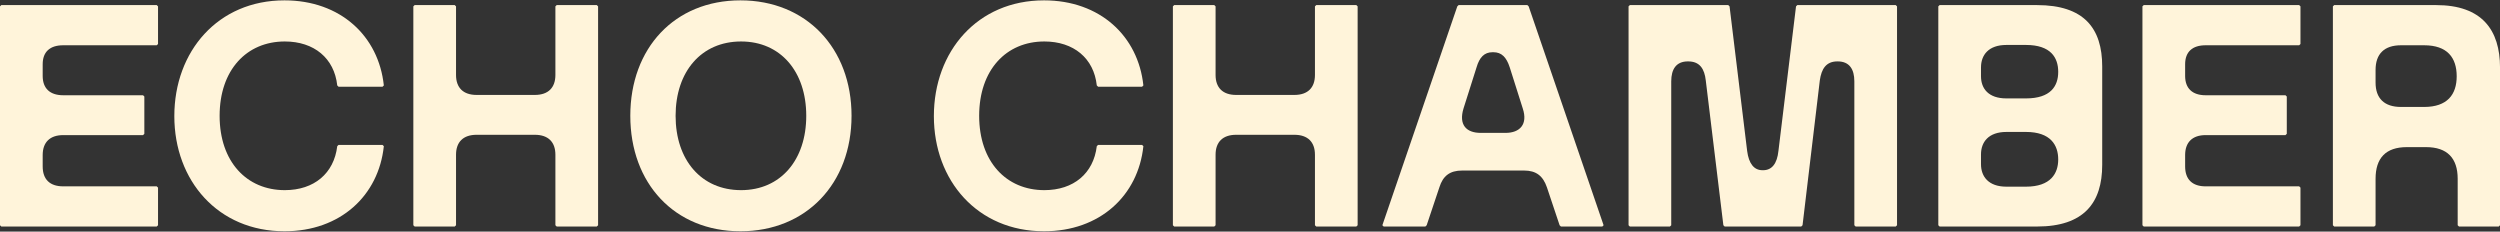
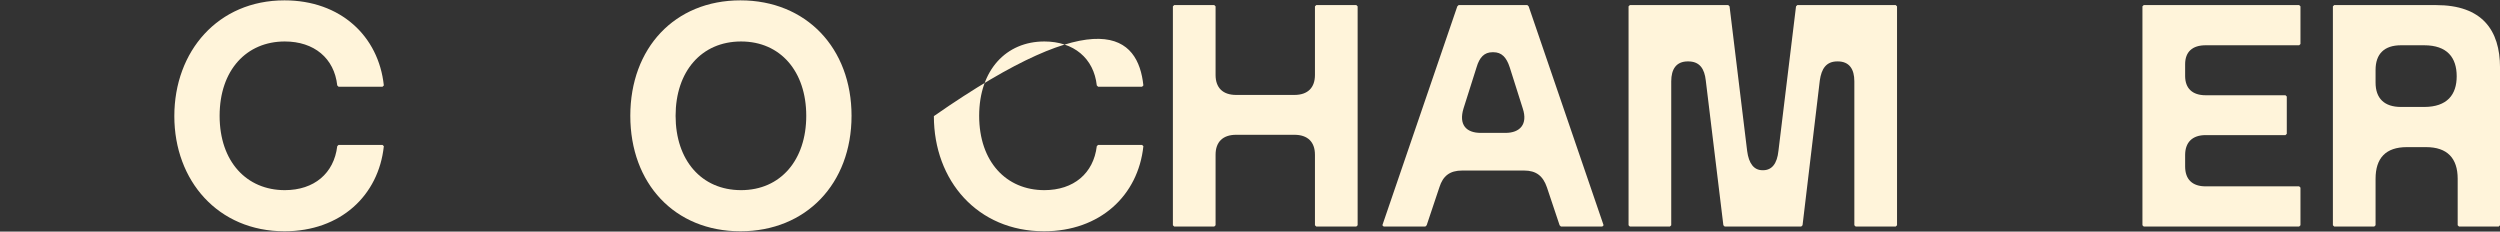
<svg xmlns="http://www.w3.org/2000/svg" width="1673" height="155" viewBox="0 0 1673 155" fill="none">
  <rect x="0" y="0" width="1673" height="155" fill="#333333" stroke="none" />
  <g clip-path="url(#clip0_450_156)">
    <path d="M1562.04 151.59L1561.17 150.744V4.256L1562.04 3.41H1630.29C1660.81 3.41 1673.02 19.921 1673.02 45.324V150.744L1672.15 151.59H1645.55L1644.68 150.744V119.626C1644.68 105.866 1637.7 98.457 1623.53 98.457H1610.66C1596.49 98.457 1589.73 105.866 1589.73 119.626V150.744L1588.86 151.59H1562.04ZM1622.22 71.573C1637.7 71.573 1644.02 63.317 1644.02 51.039C1644.02 38.55 1637.7 30.294 1622.22 30.294H1606.74C1595.62 30.294 1589.73 36.009 1589.73 46.806V55.273C1589.73 65.857 1595.62 71.573 1606.74 71.573H1622.22Z" fill="#FFF4DA" />
    <path d="M1434.59 151.59L1433.72 150.744V4.256L1434.59 3.41H1538.6L1539.47 4.256V29.447L1538.6 30.294H1476.02C1467.08 30.294 1462.29 34.739 1462.29 42.995V50.828C1462.29 59.083 1467.08 63.74 1476.02 63.74H1529.44L1530.32 64.587V89.566L1529.44 90.413H1476.02C1467.08 90.413 1462.29 95.282 1462.29 103.749V111.37C1462.29 120.049 1467.08 124.706 1476.02 124.706H1538.6L1539.47 125.553V150.744L1538.6 151.59H1434.59Z" fill="#FFF4DA" />
-     <path d="M1297.99 151.59L1297.12 150.744V4.256L1297.99 3.41H1363.19C1394.59 3.41 1406.8 18.863 1406.8 44.477V110.311C1406.8 135.714 1394.59 151.59 1363.19 151.59H1297.99ZM1355.77 124.918C1372.35 124.918 1377.36 116.027 1377.36 106.713C1377.36 97.187 1372.35 88.296 1355.77 88.296H1342.69C1330.7 88.296 1325.68 95.07 1325.68 103.326V109.888C1325.68 118.144 1330.7 124.918 1342.69 124.918H1355.77ZM1355.77 65.857C1372.35 65.857 1377.36 57.602 1377.36 48.076C1377.36 38.55 1372.35 30.082 1355.77 30.082H1342.69C1330.7 30.082 1325.68 36.856 1325.68 45.112V51.039C1325.68 59.295 1330.7 65.857 1342.69 65.857H1355.77Z" fill="#FFF4DA" />
    <path d="M1090.7 151.59L1089.83 150.744V4.256L1090.7 3.41H1156.55L1157.42 4.256L1169.19 100.997C1170.28 109.465 1173.77 113.91 1179.44 113.91H1179.88C1185.77 113.91 1189.25 109.465 1190.13 100.997L1201.9 4.256L1202.77 3.41H1268.62L1269.49 4.256V150.744L1268.62 151.59H1241.8L1240.93 150.744V54.426C1240.93 46.382 1237.66 41.09 1229.81 41.09H1229.59C1221.96 41.09 1218.91 46.17 1217.82 53.791L1206.26 150.744L1205.39 151.59H1154.15L1153.28 150.744L1141.5 53.791C1140.63 46.17 1137.58 41.09 1129.73 41.09H1129.51C1121.66 41.09 1118.39 46.382 1118.39 54.426V150.744L1117.52 151.59H1090.7Z" fill="#FFF4DA" />
    <path d="M925.948 151.59L925.076 150.744L975.226 4.256L976.098 3.41H1022.11L1022.98 4.256L1073.13 150.744L1072.26 151.59H1044.56L1043.69 150.744L1035.19 125.341C1032.57 117.72 1027.99 114.122 1019.93 114.122H978.497C970.211 114.122 965.632 117.72 963.234 125.341L954.73 150.744L953.858 151.59H925.948ZM1007.5 88.931C1017.09 88.931 1022.54 83.216 1019.05 72.631L1010.33 45.112C1008.15 38.338 1004.88 34.951 999.429 34.951H998.775C993.324 34.951 990.053 38.338 988.091 45.112L979.369 72.631C976.098 83.427 981.113 88.931 990.925 88.931H1007.5Z" fill="#FFF4DA" />
    <path d="M785.771 151.59L784.898 150.744V4.256L785.771 3.41H812.59L813.462 4.256V50.192C813.462 58.66 818.259 63.529 827.199 63.529H866.229C875.169 63.529 879.965 58.66 879.965 50.192V4.256L880.838 3.41H907.657L908.529 4.256V150.744L907.657 151.59H880.838L879.965 150.744V103.537C879.965 95.07 875.169 90.201 866.229 90.201H827.199C818.259 90.201 813.462 95.07 813.462 103.537V150.744L812.59 151.59H785.771Z" fill="#FFF4DA" />
-     <path d="M698.648 154.766C654.167 154.766 624.949 120.896 624.949 77.712C624.949 34.316 654.167 0.234 698.648 0.234C736.152 0.234 761.663 24.155 765.151 57.178L764.279 58.025H734.843L733.971 57.178C732.009 38.973 718.49 27.754 698.866 27.754C673.355 27.754 655.257 46.805 655.257 77.5C655.257 108.194 673.355 127.246 698.866 127.246C718.49 127.246 731.791 116.027 733.971 97.822L734.843 96.975H764.279L765.151 97.822C761.663 130.845 736.152 154.766 698.648 154.766Z" fill="#FFF4DA" />
+     <path d="M698.648 154.766C654.167 154.766 624.949 120.896 624.949 77.712C736.152 0.234 761.663 24.155 765.151 57.178L764.279 58.025H734.843L733.971 57.178C732.009 38.973 718.49 27.754 698.866 27.754C673.355 27.754 655.257 46.805 655.257 77.5C655.257 108.194 673.355 127.246 698.866 127.246C718.49 127.246 731.791 116.027 733.971 97.822L734.843 96.975H764.279L765.151 97.822C761.663 130.845 736.152 154.766 698.648 154.766Z" fill="#FFF4DA" />
    <path d="M495.5 154.766C451.455 154.766 421.801 122.801 421.801 77.5C421.801 32.199 451.455 0.234 495.5 0.234C539.544 0.234 569.852 32.199 569.852 77.5C569.852 122.801 539.544 154.766 495.5 154.766ZM495.936 127.246C522.319 127.246 539.544 107.136 539.544 77.5C539.544 47.864 522.319 27.754 495.936 27.754C469.334 27.754 452.109 47.864 452.109 77.5C452.109 107.136 469.334 127.246 495.936 127.246Z" fill="#FFF4DA" />
-     <path d="M277.482 151.59L276.609 150.744V4.256L277.482 3.41H304.301L305.173 4.256V50.192C305.173 58.66 309.97 63.529 318.91 63.529H357.94C366.879 63.529 371.676 58.66 371.676 50.192V4.256L372.549 3.41H399.368L400.24 4.256V150.744L399.368 151.59H372.549L371.676 150.744V103.537C371.676 95.07 366.879 90.201 357.94 90.201H318.91C309.97 90.201 305.173 95.07 305.173 103.537V150.744L304.301 151.59H277.482Z" fill="#FFF4DA" />
    <path d="M190.359 154.766C145.878 154.766 116.66 120.896 116.66 77.712C116.66 34.316 145.878 0.234 190.359 0.234C227.862 0.234 253.374 24.155 256.862 57.178L255.99 58.025H226.554L225.682 57.178C223.72 38.973 210.201 27.754 190.577 27.754C165.066 27.754 146.968 46.805 146.968 77.5C146.968 108.194 165.066 127.246 190.577 127.246C210.201 127.246 223.502 116.027 225.682 97.822L226.554 96.975H255.99L256.862 97.822C253.374 130.845 227.862 154.766 190.359 154.766Z" fill="#FFF4DA" />
-     <path d="M0.872 151.59L0 150.744V4.256L0.872 3.41H104.879L105.751 4.256V29.447L104.879 30.294H42.3C33.361 30.294 28.564 34.739 28.564 42.995V50.828C28.564 59.083 33.361 63.74 42.3 63.74H95.721L96.593 64.587V89.566L95.721 90.413H42.3C33.361 90.413 28.564 95.282 28.564 103.749V111.37C28.564 120.049 33.361 124.706 42.3 124.706H104.879L105.751 125.553V150.744L104.879 151.59H0.872Z" fill="#FFF4DA" />
  </g>
  <defs>
    <clipPath id="clip0_450_156">
      <rect width="1673" height="155" fill="white" />
    </clipPath>
  </defs>
</svg>